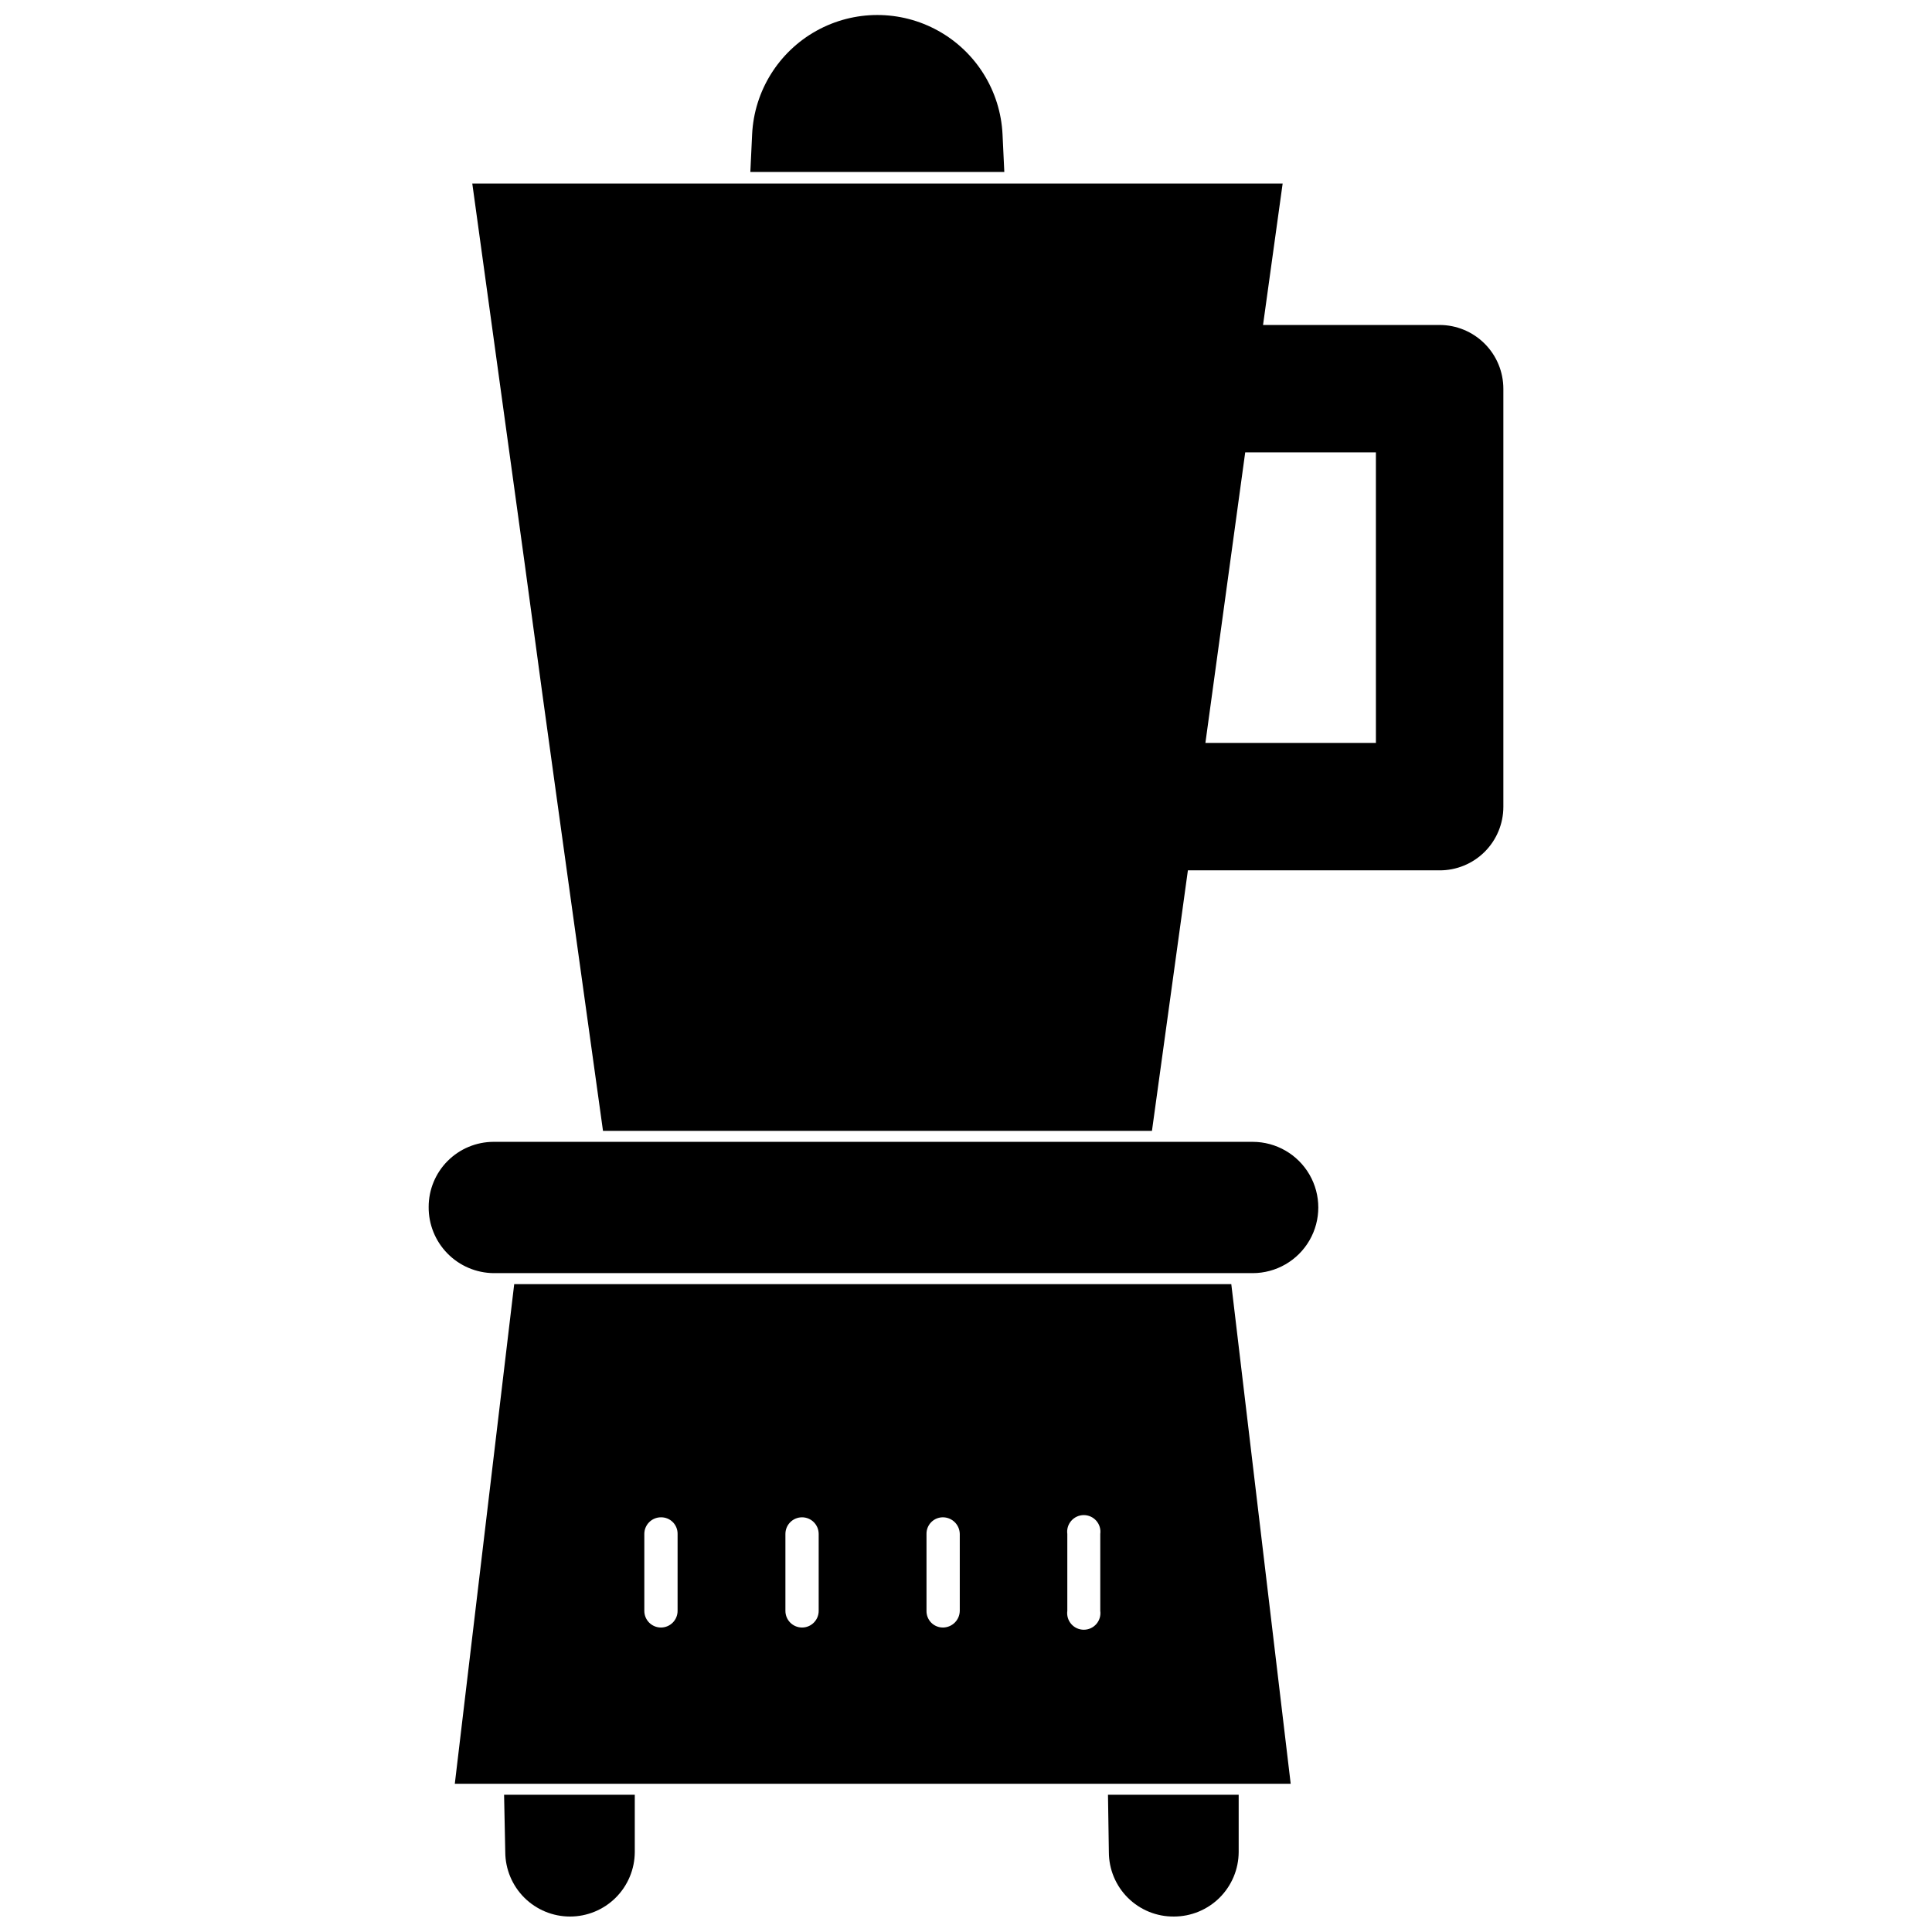
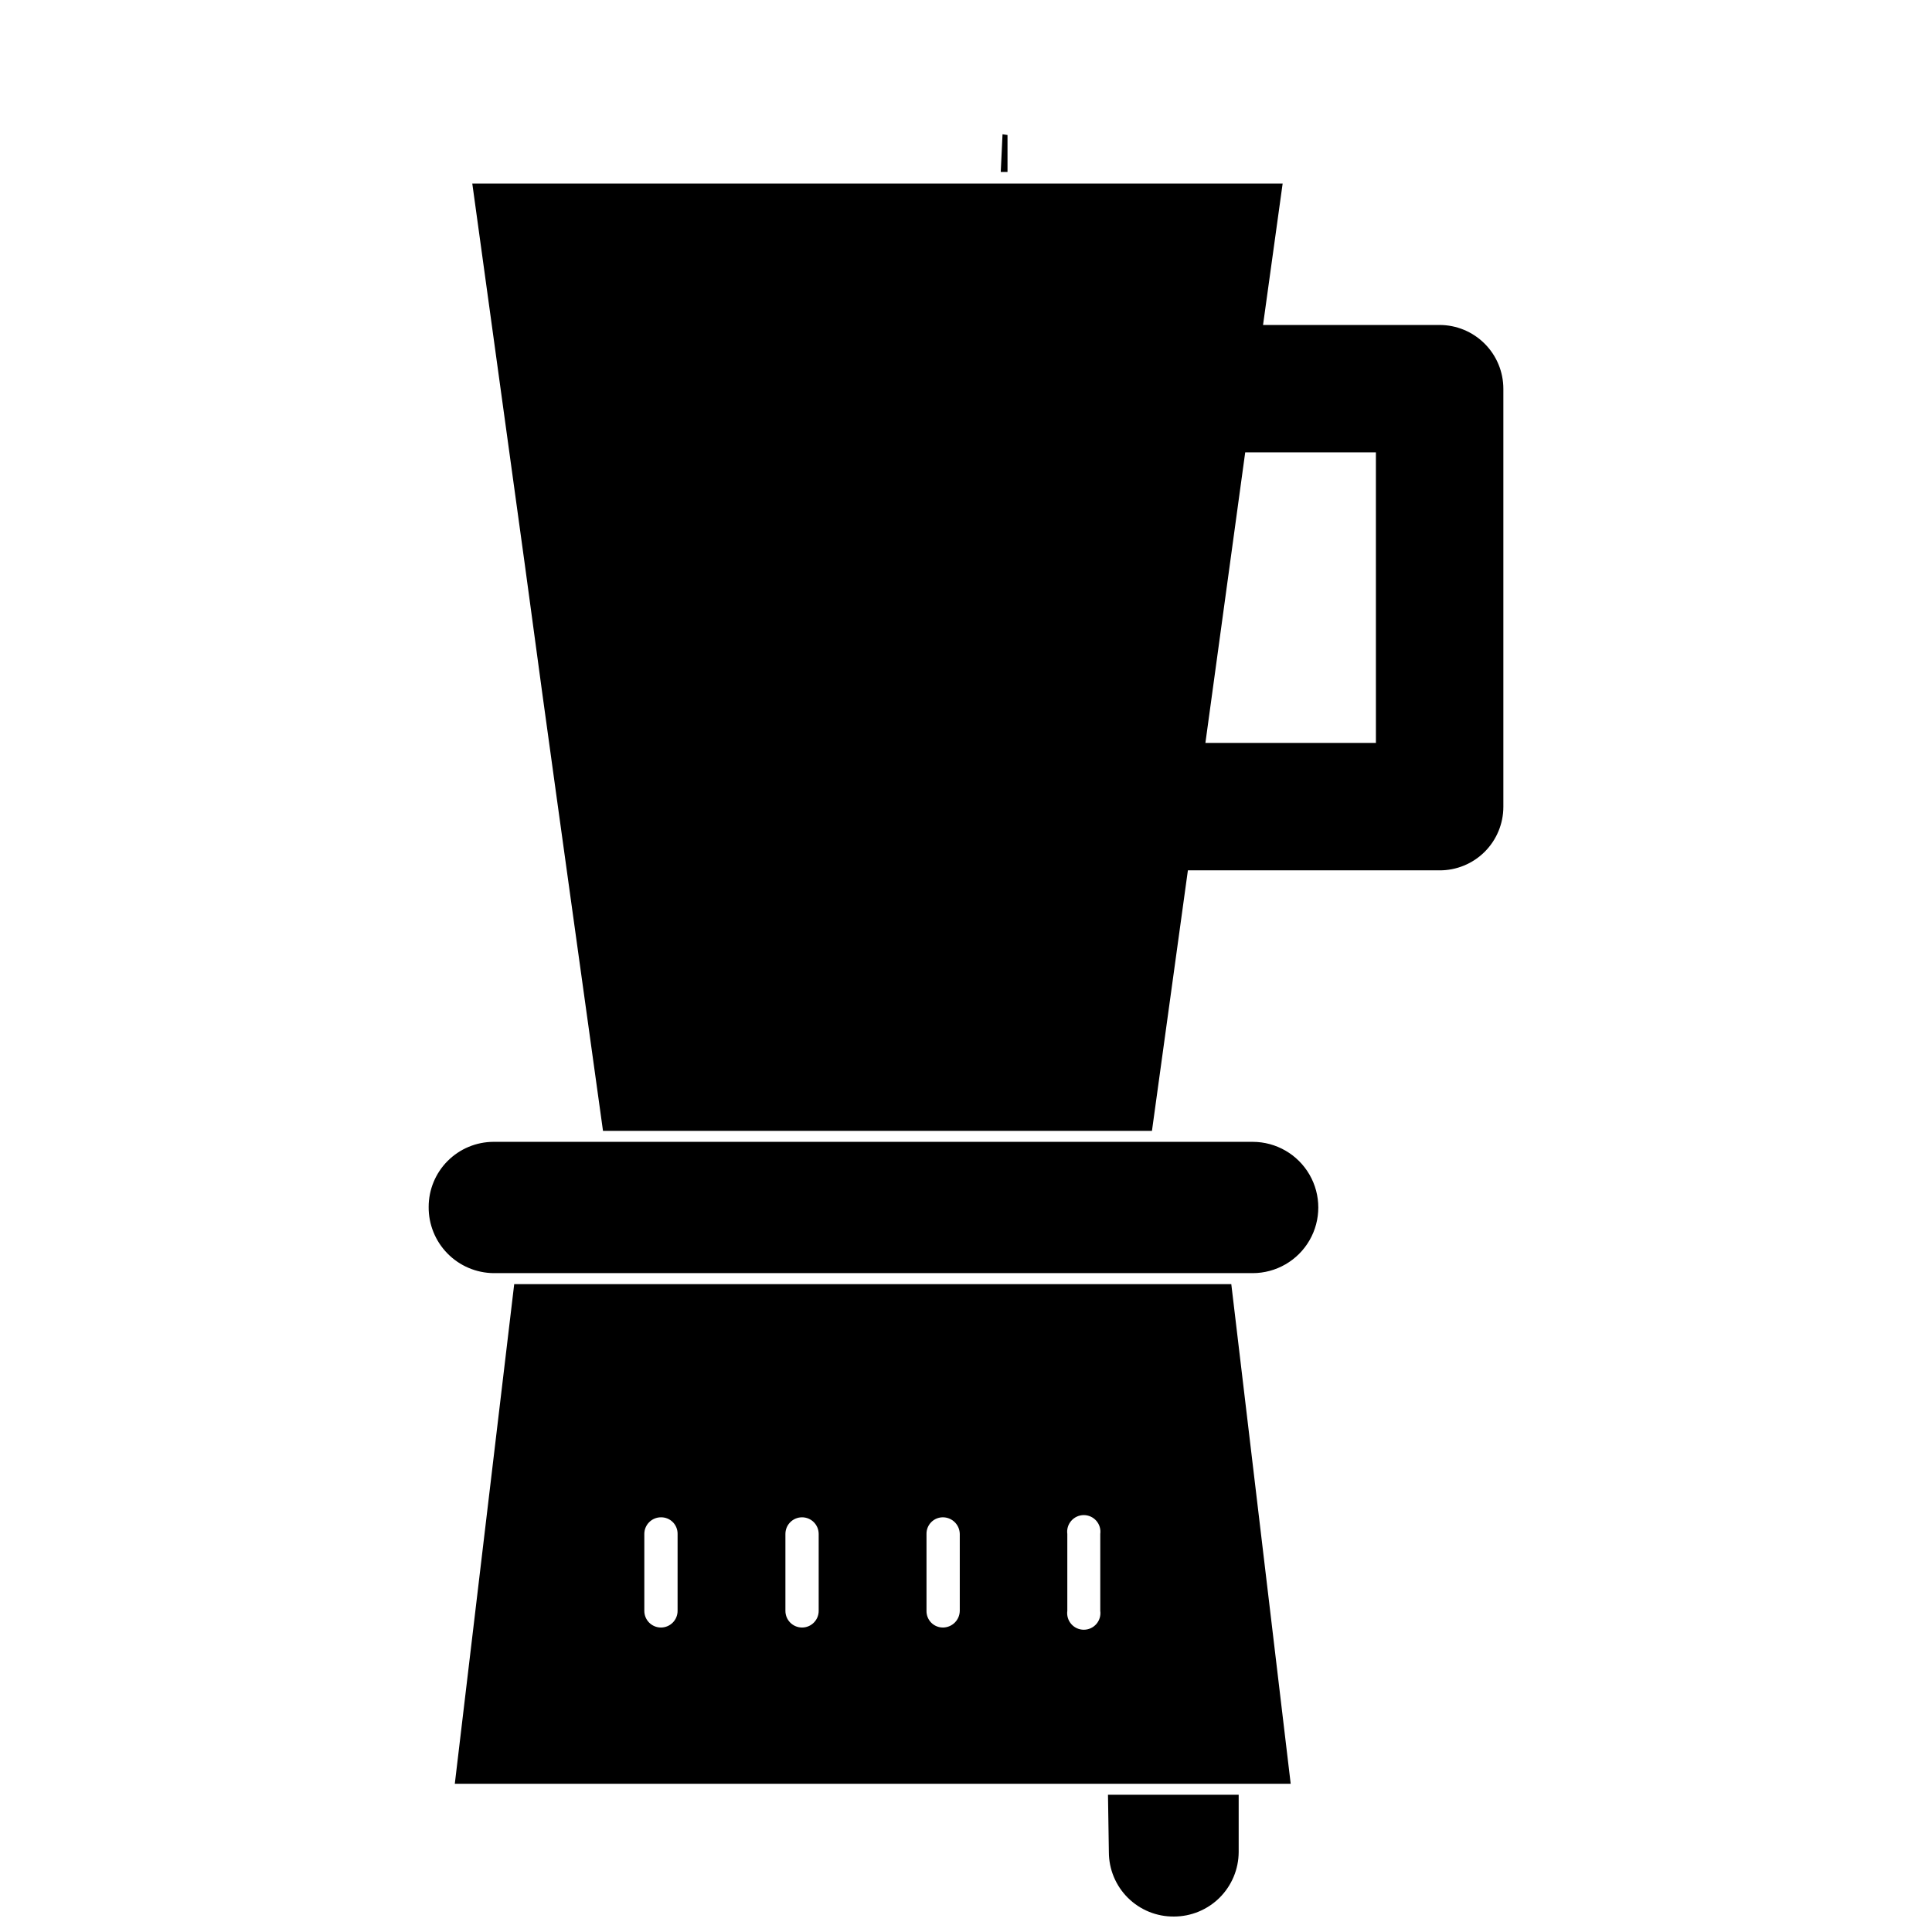
<svg xmlns="http://www.w3.org/2000/svg" width="800px" height="800px" version="1.1" viewBox="144 144 512 512">
  <defs>
    <clipPath id="c">
      <path d="m342 148.09h69v41.906h-69z" />
    </clipPath>
    <clipPath id="b">
      <path d="m437 619h36v32.902h-36z" />
    </clipPath>
    <clipPath id="a">
-       <path d="m277 619h36v32.902h-36z" />
-     </clipPath>
+       </clipPath>
  </defs>
  <g clip-path="url(#c)">
-     <path d="m409.68 179.58c-0.559-11.469-7-21.84-17.039-27.418-10.035-5.582-22.242-5.582-32.281 0-10.035 5.578-16.48 15.949-17.039 27.418l-0.473 9.996h67.305z" />
+     <path d="m409.68 179.58l-0.473 9.996h67.305z" />
  </g>
  <path d="m525.48 230.12h-46.762l5.195-37.473h-214.75l13.934 101.08 4.644 34.242 3.543 25.664 4.172 30.07 8.344 59.984h145.48l9.523-69.039h66.676l0.004 0.004c4.481 0.02 8.785-1.746 11.961-4.906 3.176-3.164 4.961-7.461 4.961-11.941v-110.76c0-4.492-1.781-8.797-4.957-11.969-3.172-3.176-7.477-4.957-11.965-4.957zm-16.848 110.76h-45.188l10.547-76.988h34.637z" />
  <path d="m475.65 446.6h-200.89c-4.559 0.02-8.922 1.844-12.141 5.078-3.215 3.231-5.019 7.602-5.019 12.16-0.043 4.613 1.75 9.055 4.984 12.348s7.641 5.168 12.254 5.207h201.13c6.215 0 11.957-3.316 15.066-8.699 3.106-5.383 3.106-12.012 0-17.395-3.109-5.383-8.852-8.699-15.066-8.699z" />
  <g clip-path="url(#b)">
    <path d="m437.86 634.82c0 4.559 1.82 8.926 5.059 12.137 3.238 3.207 7.625 4.988 12.18 4.945 4.539 0 8.891-1.797 12.109-4.996 3.215-3.203 5.031-7.547 5.055-12.086v-15.191h-34.637z" />
  </g>
  <g clip-path="url(#a)">
-     <path d="m277.9 634.82c0.023 4.539 1.84 8.883 5.055 12.086 3.215 3.199 7.57 4.996 12.105 4.996 4.539 0 8.895-1.797 12.109-4.996 3.215-3.203 5.031-7.547 5.055-12.086v-15.191h-34.637z" />
-   </g>
+     </g>
  <path d="m280.27 484.31-15.742 132.41h221.52l-15.742-132.41zm43.297 86.594v-0.004c0 2.438-1.977 4.41-4.41 4.41s-4.406-1.973-4.406-4.41v-20.387c0-2.434 1.973-4.41 4.406-4.41 1.176-0.02 2.309 0.438 3.141 1.27 0.832 0.832 1.289 1.965 1.27 3.141zm37.391 0v-0.004c0 2.438-1.973 4.41-4.406 4.41-2.438 0-4.41-1.973-4.41-4.41v-20.387c0-2.434 1.973-4.41 4.41-4.41 2.434 0 4.406 1.977 4.406 4.41zm37.391 0v-0.004c-0.039 2.418-1.988 4.367-4.406 4.41-1.176 0.02-2.309-0.438-3.141-1.266-0.832-0.832-1.289-1.969-1.27-3.144v-20.387c-0.02-1.176 0.438-2.309 1.27-3.141 0.832-0.832 1.965-1.289 3.141-1.27 2.418 0.043 4.367 1.992 4.406 4.41zm37.234 0v-0.004c0.172 1.262-0.211 2.535-1.047 3.492-0.84 0.957-2.047 1.504-3.32 1.504-1.273 0-2.481-0.547-3.316-1.504-0.84-0.957-1.223-2.231-1.051-3.492v-20.387c-0.172-1.262 0.211-2.531 1.051-3.488 0.836-0.957 2.043-1.508 3.316-1.508 1.273 0 2.481 0.551 3.32 1.508 0.836 0.957 1.219 2.227 1.047 3.488z" />
</svg>